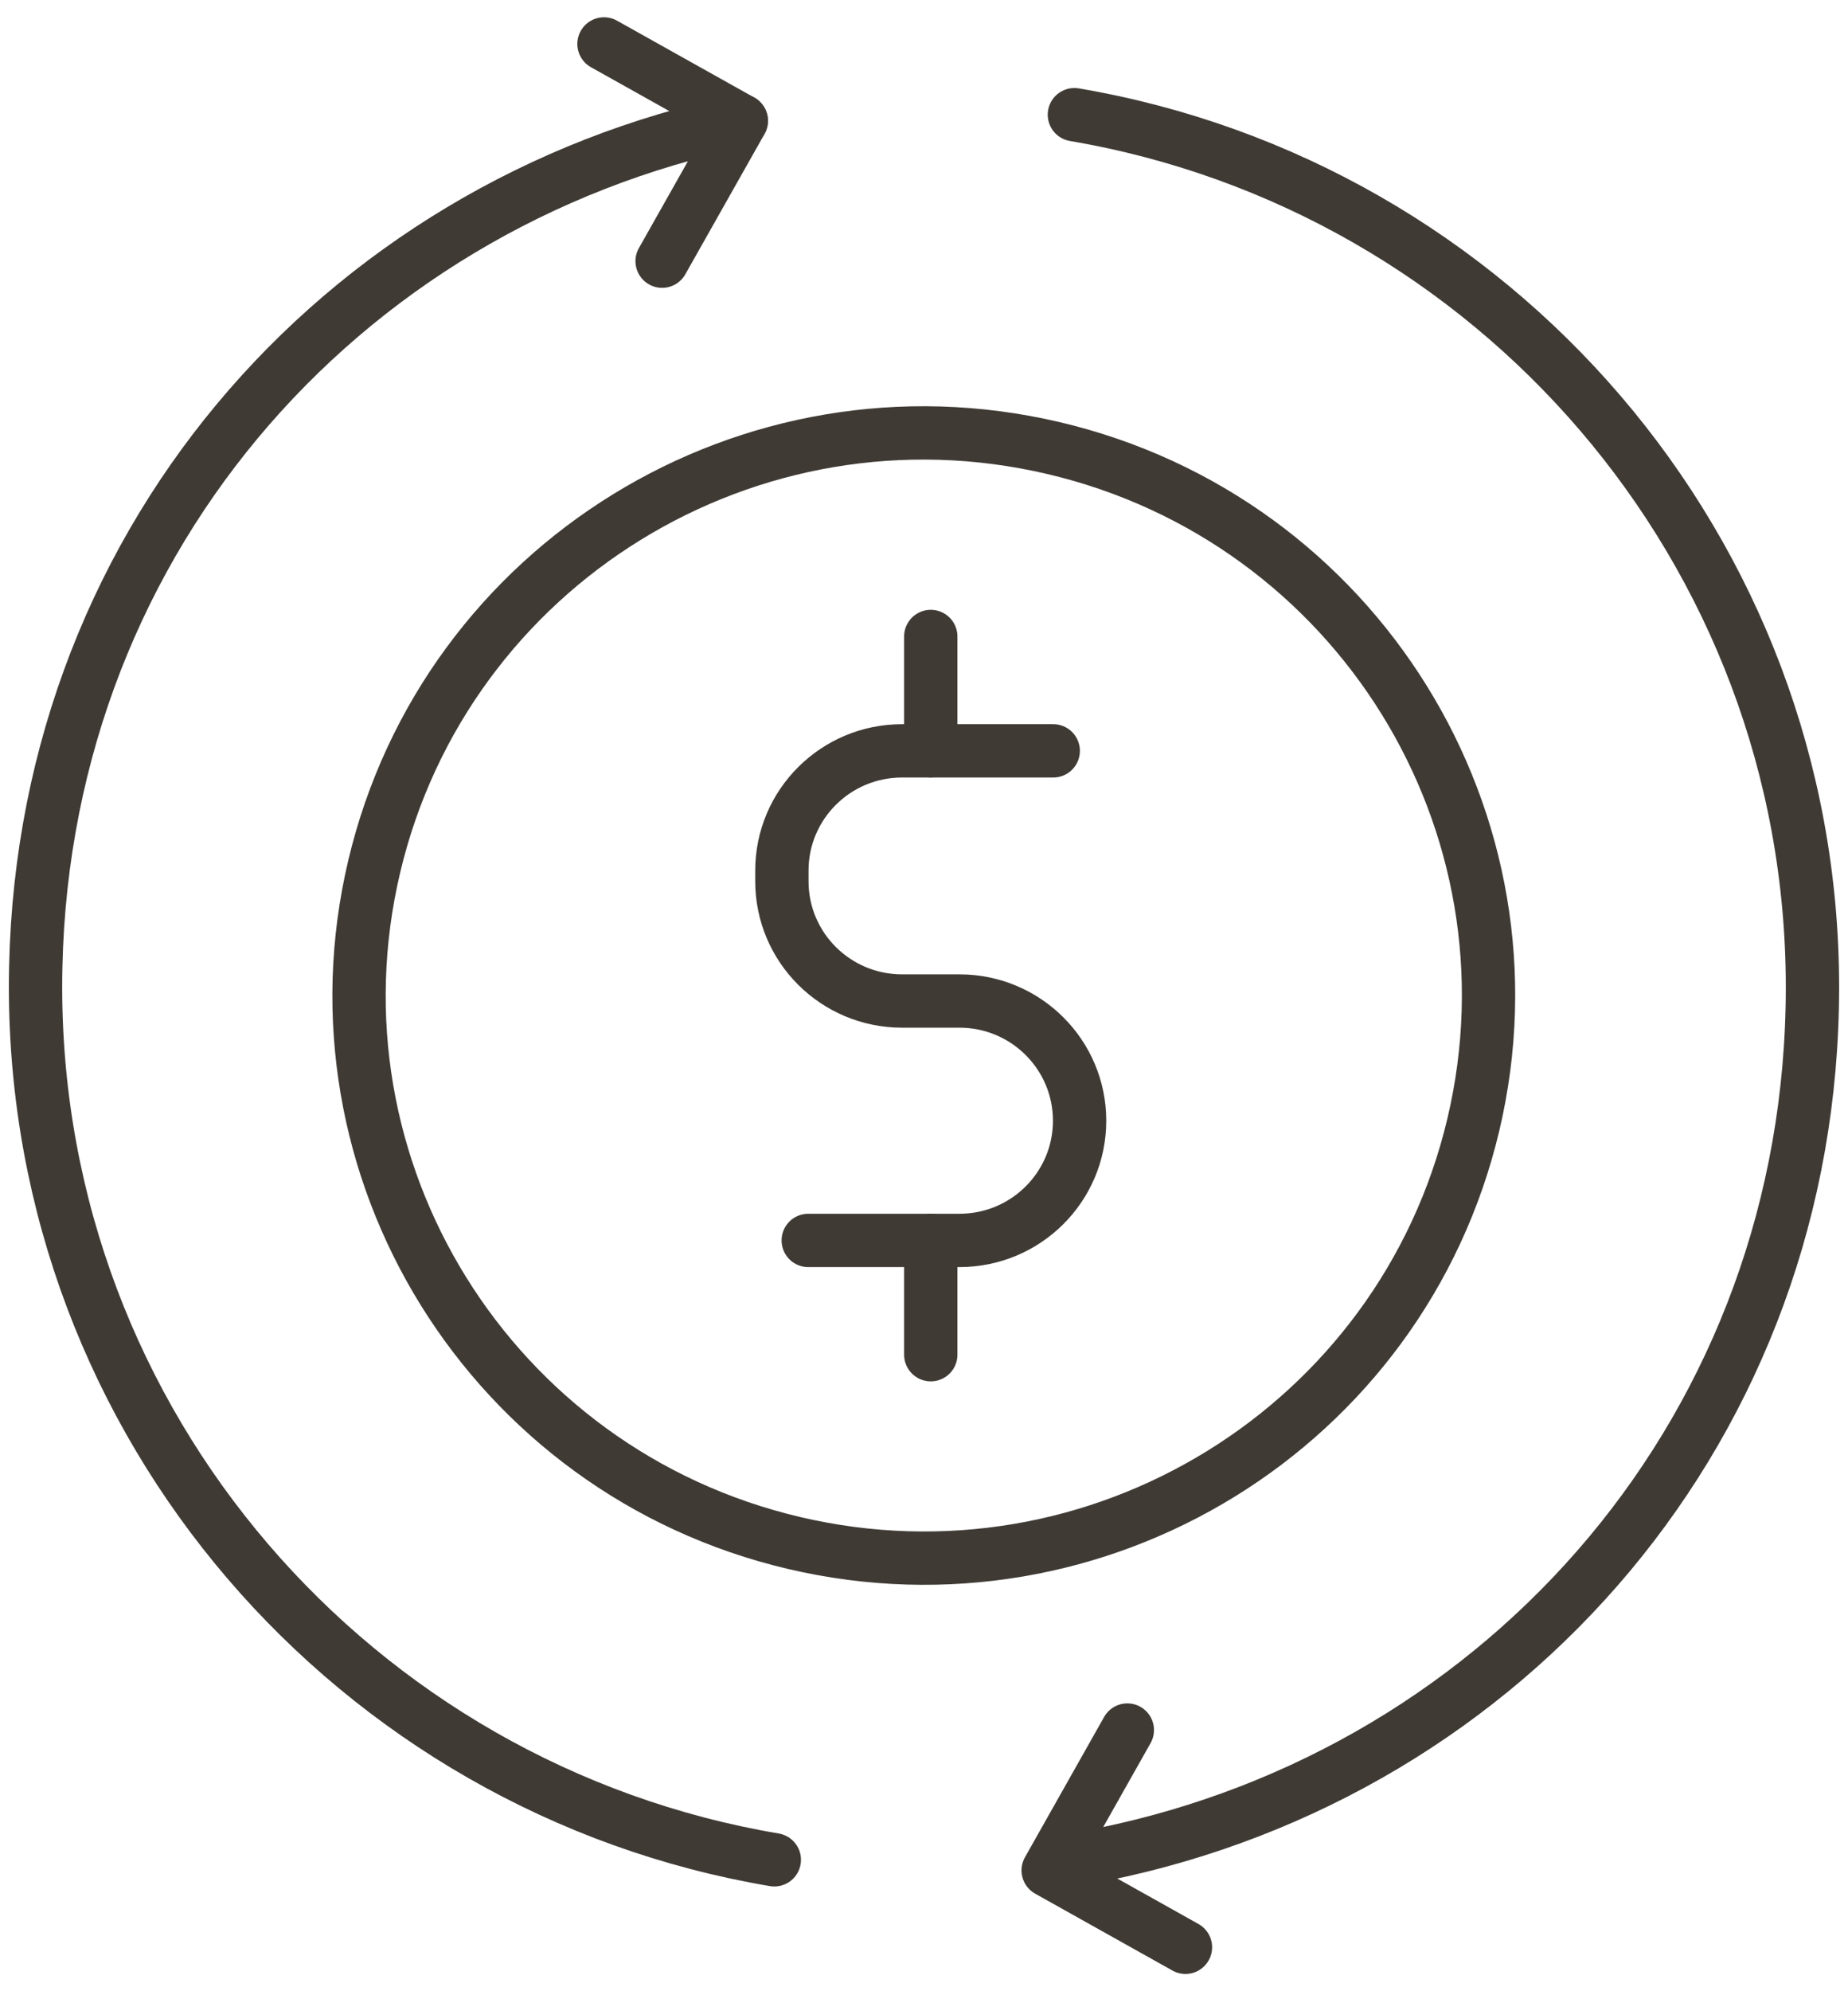
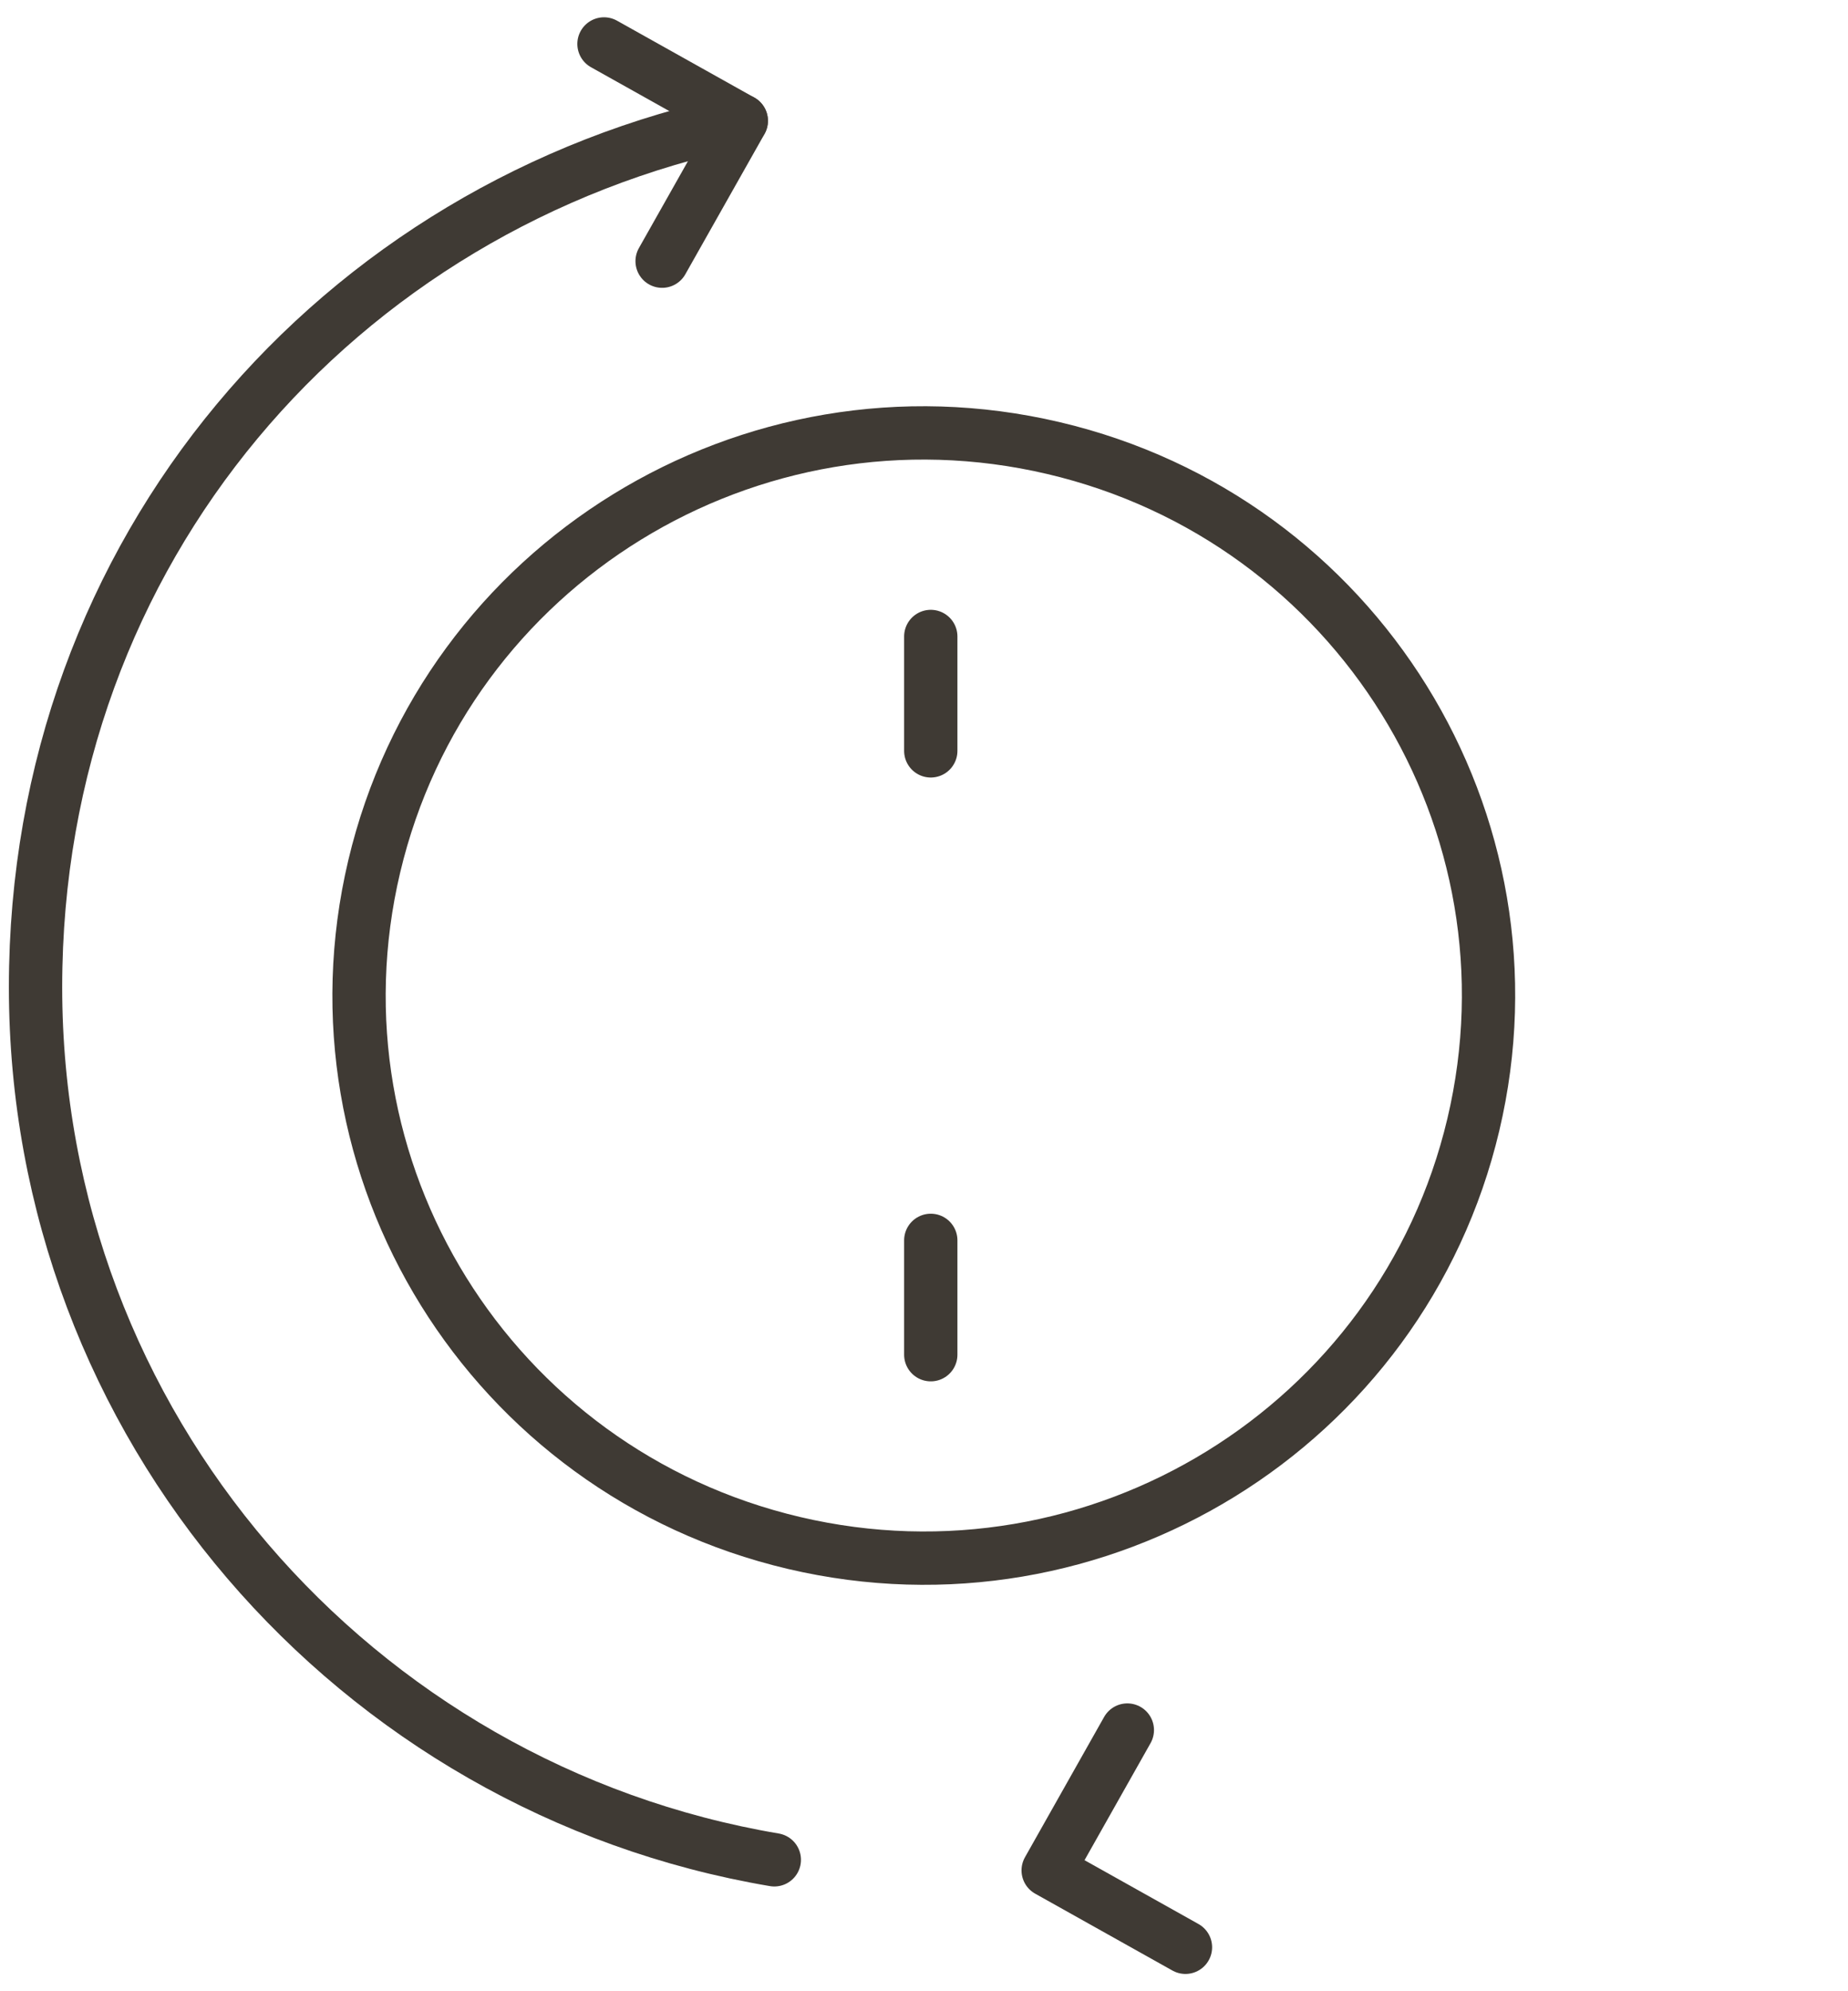
<svg xmlns="http://www.w3.org/2000/svg" width="104" height="112" viewBox="0 0 104 112" fill="none">
-   <path d="M59.273 42.233H50.765C47.029 42.233 44.002 45.248 44.002 48.967V49.57C44.002 53.289 47.029 56.304 50.765 56.304H53.994C57.729 56.304 60.757 59.319 60.757 63.038C60.757 66.758 57.729 69.77 53.994 69.77H45.485" stroke="#3F3A34" stroke-width="3" stroke-linecap="round" stroke-linejoin="round" />
  <path d="M52.381 42.233V35.8" stroke="#3F3A34" stroke-width="3" stroke-linecap="round" stroke-linejoin="round" />
  <path d="M52.381 76.197V69.767" stroke="#3F3A34" stroke-width="3" stroke-linecap="round" stroke-linejoin="round" />
  <path d="M82.914 63.263C86.945 46.257 76.367 29.216 59.287 25.203C42.207 21.189 25.093 31.721 21.062 48.727C17.031 65.734 27.609 82.774 44.689 86.788C61.769 90.802 78.882 80.269 82.914 63.263Z" stroke="#3F3A34" stroke-width="3" stroke-linecap="round" stroke-linejoin="round" />
  <path d="M43.576 104.608C19.973 100.62 2 80.164 2 55.525C2 30.887 19.034 11.517 41.714 6.794" stroke="#3F3A34" stroke-width="3" stroke-linecap="round" stroke-linejoin="round" />
-   <path d="M60.463 6.451C84.048 10.454 102 30.904 102 55.525C102 80.146 84.861 99.656 62.076 104.298" stroke="#3F3A34" stroke-width="3" stroke-linecap="round" stroke-linejoin="round" />
  <path d="M33.991 2.472L41.72 6.797L37.262 14.69" stroke="#3F3A34" stroke-width="3" stroke-linecap="round" stroke-linejoin="round" />
  <path d="M66.714 109.528L58.988 105.203L63.443 97.31" stroke="#3F3A34" stroke-width="3" stroke-linecap="round" stroke-linejoin="round" />
</svg>